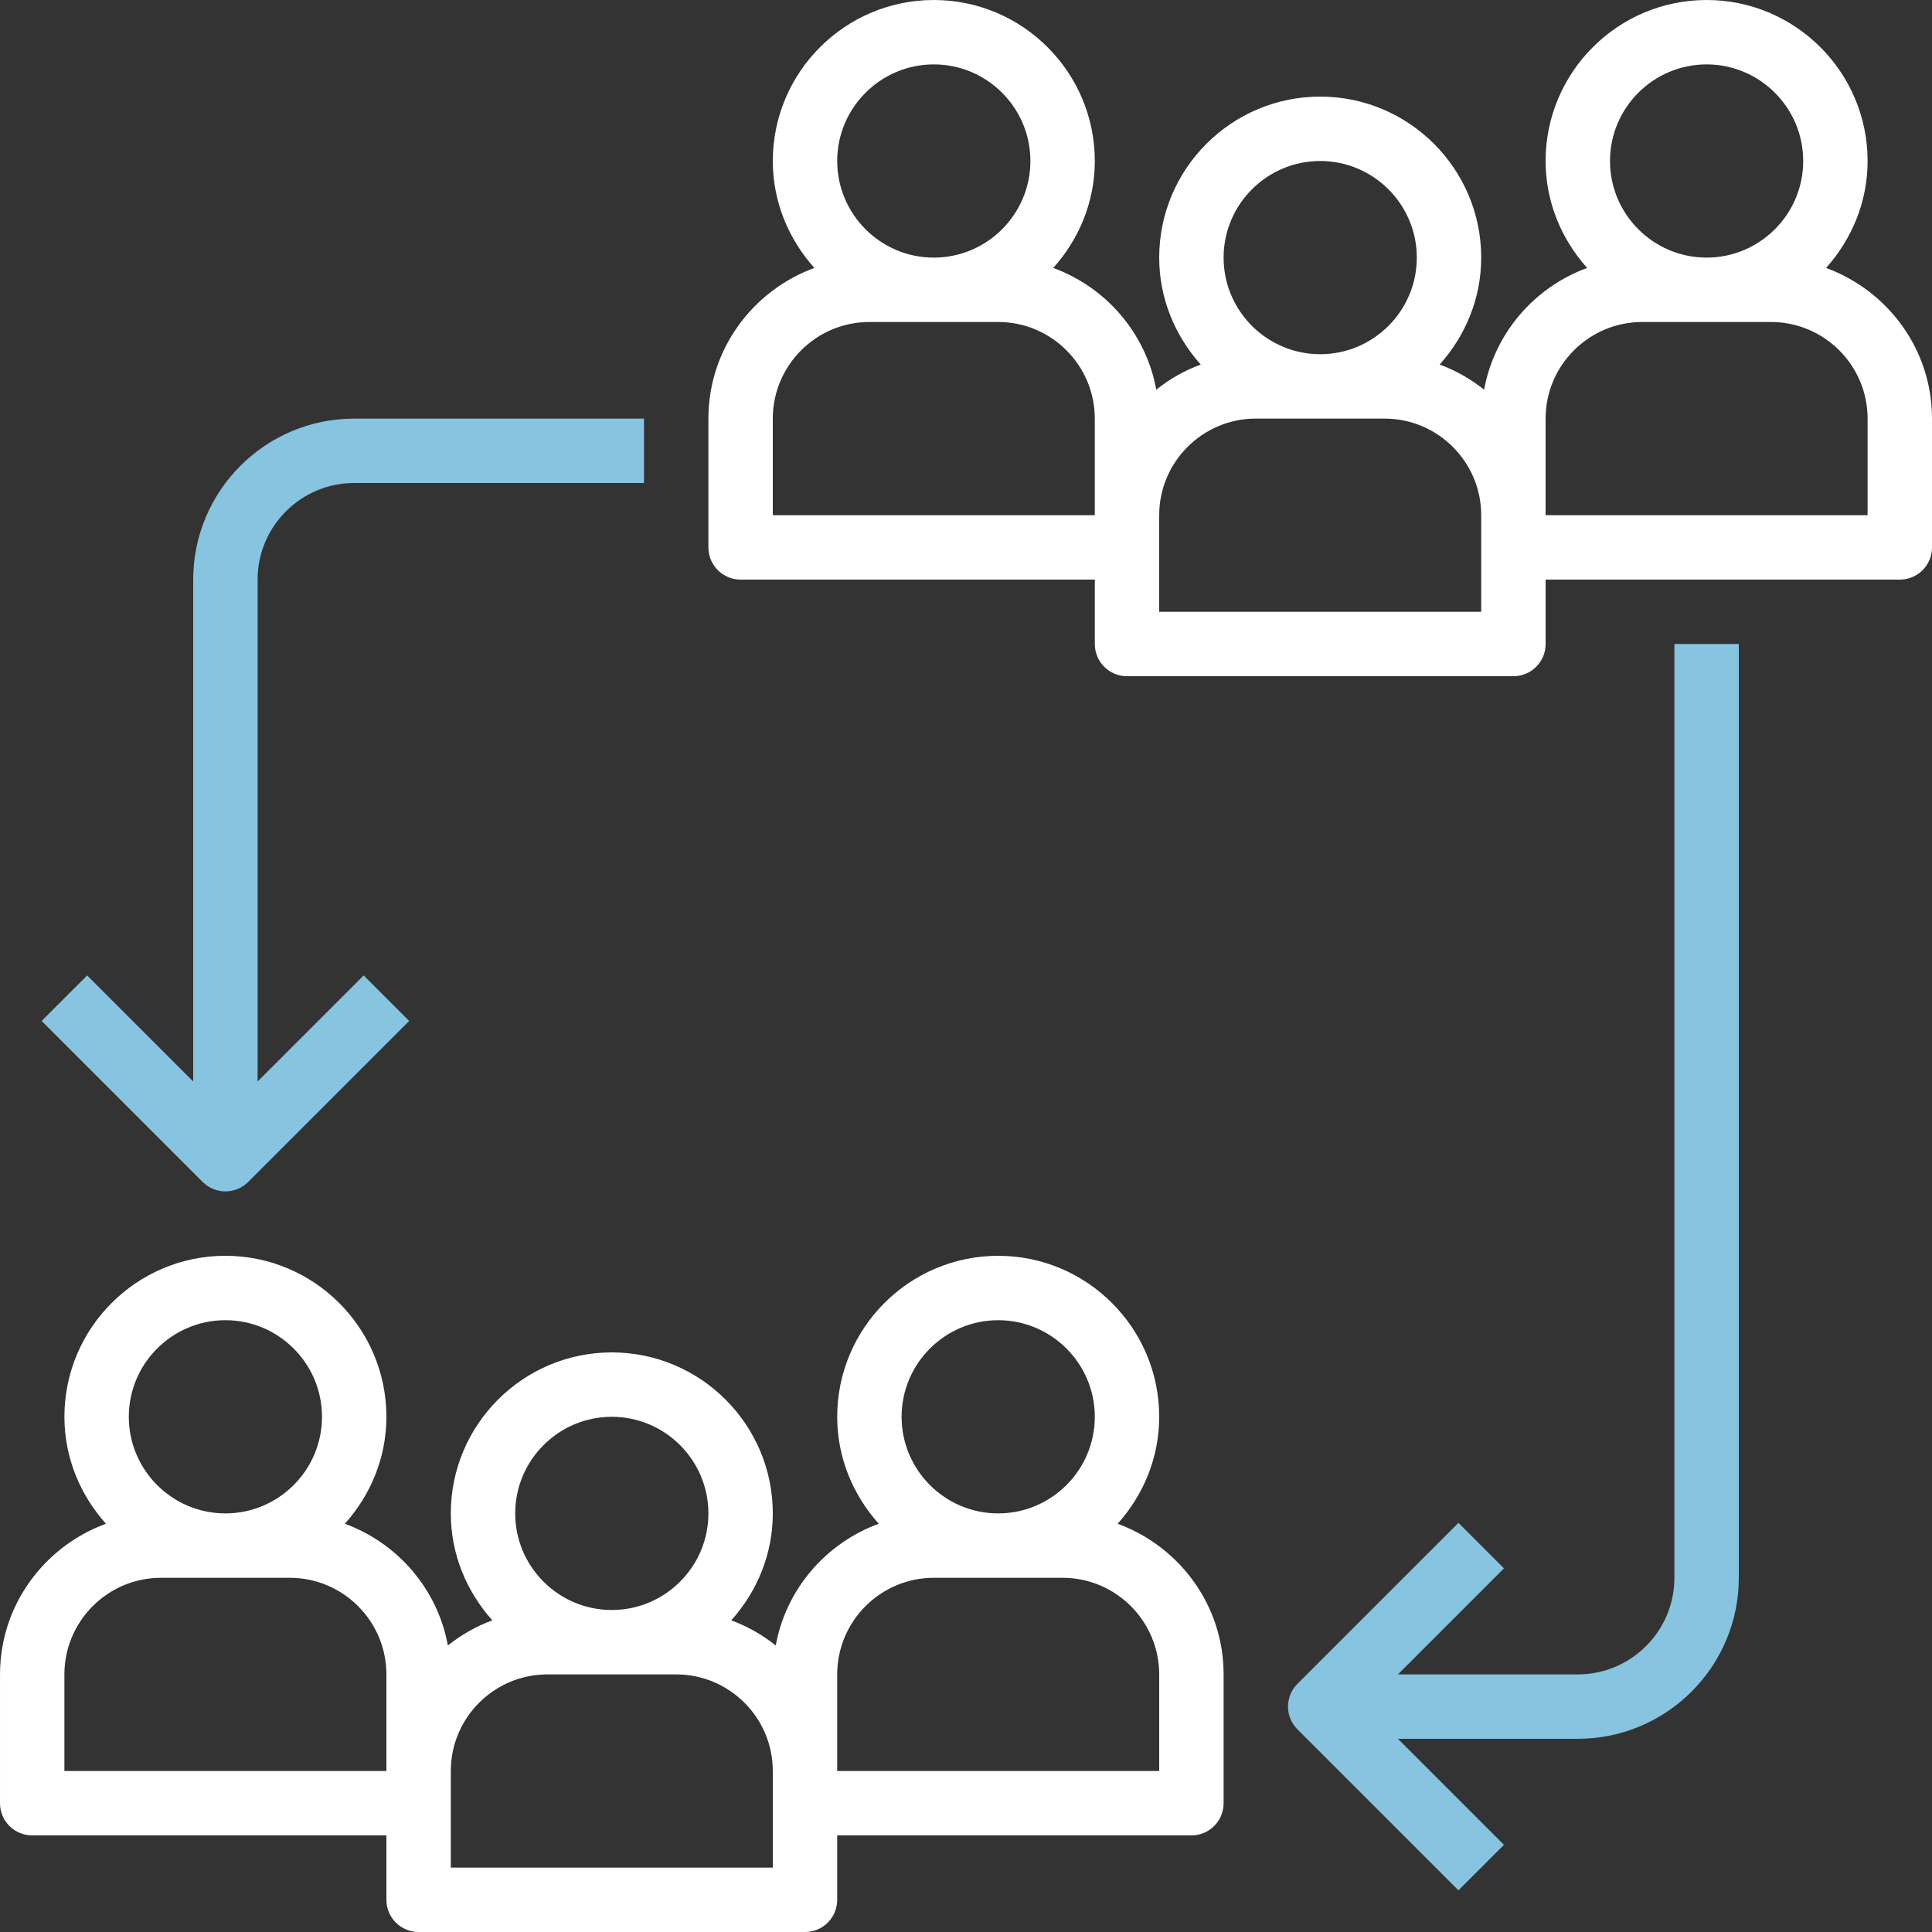
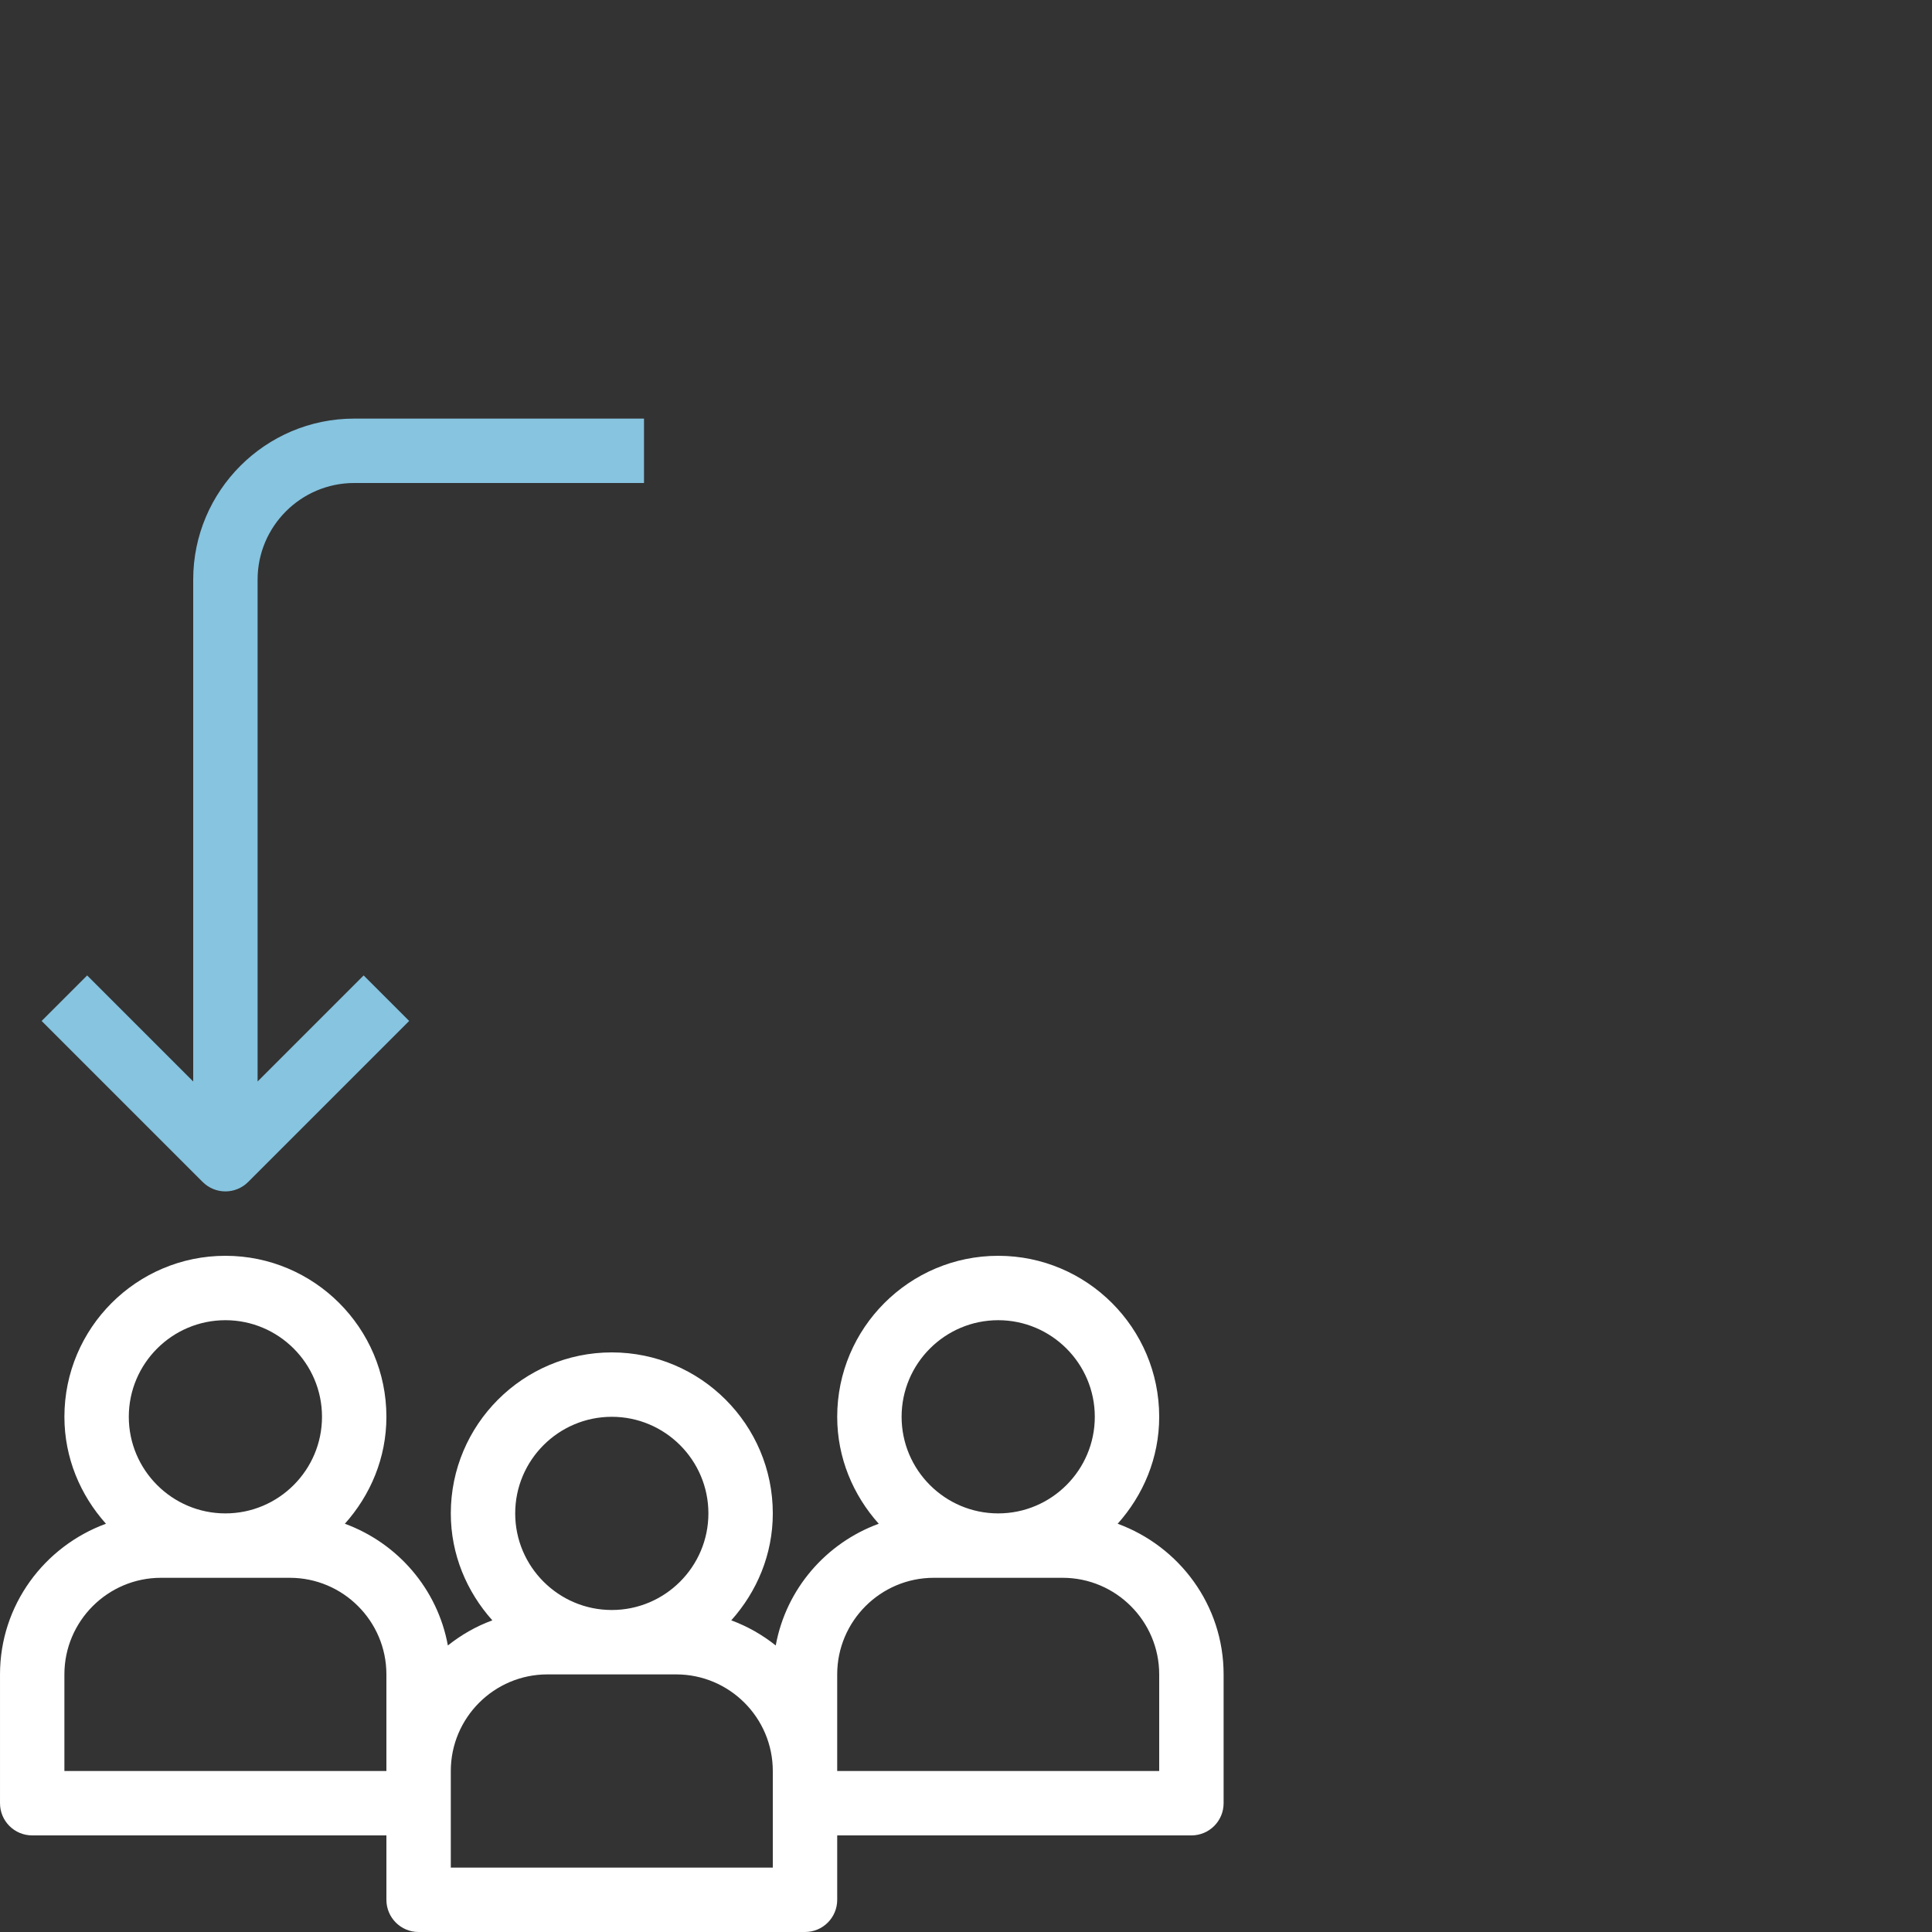
<svg xmlns="http://www.w3.org/2000/svg" height="96" viewBox="0 0 96 96" width="96">
  <rect x="0" y="0" width="96" height="96" fill="#333333" stroke="none" />
  <g fill="none">
    <path d="m17.6 24h14.4v-3.2h-14.4c-4.411 0-8 3.589-8 8v24.938l-5.269-5.269-2.262 2.262 8 8c.312.312.722.469 1.131.469s.819-.157 1.131-.469l8-8-2.262-2.262-5.269 5.269v-24.938c0-2.646 2.154-4.8 4.8-4.8z" fill="#86c4e0" />
-     <path d="m83.2 32v46.4c0 2.646-2.154 4.8-4.8 4.8h-8.938l5.269-5.269-2.262-2.262-8 8c-.626.626-.626 1.637 0 2.262l8 8 2.262-2.262-5.269-5.269h8.938c4.411 0 8-3.589 8-8v-46.4z" fill="#86c4e0" />
    <g fill="#fff">
-       <path d="m90.736 13.314c1.269-1.418 2.064-3.267 2.064-5.314 0-4.411-3.589-8-8-8s-8 3.589-8 8c0 2.046.795 3.896 2.064 5.314-2.624.963-4.605 3.24-5.118 6.048-.662-.526-1.4-.95-2.21-1.248 1.269-1.418 2.064-3.267 2.064-5.314 0-4.411-3.589-8-8-8s-8 3.589-8 8c0 2.046.795 3.896 2.064 5.314-.81.296-1.547.722-2.21 1.248-.514-2.808-2.494-5.085-5.118-6.048 1.269-1.418 2.064-3.267 2.064-5.314 0-4.411-3.589-8-8-8s-8 3.589-8 8c0 2.046.795 3.896 2.064 5.314-3.061 1.123-5.264 4.04-5.264 7.486v6.4c0 .885.715 1.6 1.6 1.6h17.6v3.2c0 .885.715 1.6 1.6 1.6h19.2c.885 0 1.6-.715 1.6-1.6v-3.2h17.6c.885 0 1.6-.715 1.6-1.6v-6.4c0-3.446-2.203-6.363-5.264-7.486zm-44.336-10.114c2.646 0 4.8 2.154 4.8 4.8s-2.154 4.8-4.8 4.8-4.8-2.154-4.8-4.8 2.154-4.8 4.8-4.8zm8 22.4h-16v-4.8c0-2.646 2.154-4.8 4.8-4.8h6.4c2.646 0 4.8 2.154 4.8 4.8zm11.2-17.6c2.646 0 4.8 2.154 4.8 4.8s-2.154 4.8-4.8 4.8-4.8-2.154-4.8-4.8 2.154-4.8 4.8-4.8zm8 19.2v3.2h-16v-3.2-1.6c0-2.646 2.154-4.8 4.8-4.8h6.4c2.646 0 4.8 2.154 4.8 4.8zm11.2-24c2.646 0 4.8 2.154 4.8 4.8s-2.154 4.8-4.8 4.8-4.8-2.154-4.8-4.8 2.154-4.8 4.8-4.8zm8 22.4h-16v-4.8c0-2.646 2.154-4.8 4.8-4.8h6.4c2.646 0 4.8 2.154 4.8 4.8z" />
      <path d="m55.536 75.714c1.269-1.418 2.064-3.267 2.064-5.314 0-4.411-3.589-8-8-8s-8 3.589-8 8c0 2.046.795 3.896 2.064 5.314-2.624.963-4.605 3.24-5.118 6.048-.662-.526-1.4-.95-2.21-1.248 1.269-1.418 2.064-3.267 2.064-5.314 0-4.411-3.589-8-8-8s-8 3.589-8 8c0 2.046.795 3.896 2.064 5.314-.81.296-1.547.722-2.21 1.248-.514-2.808-2.494-5.085-5.118-6.048 1.269-1.418 2.064-3.267 2.064-5.314 0-4.411-3.589-8-8-8s-8 3.589-8 8c0 2.046.795 3.896 2.064 5.314-3.061 1.123-5.264 4.04-5.264 7.486v6.4c0 .885.715 1.6 1.6 1.6h17.6v3.2c0 .885.715 1.6 1.6 1.6h19.2c.885 0 1.6-.715 1.6-1.6v-3.2h17.6c.885 0 1.6-.715 1.6-1.6v-6.4c0-3.446-2.203-6.363-5.264-7.486zm-44.336-10.114c2.646 0 4.8 2.154 4.8 4.8s-2.154 4.8-4.8 4.8-4.8-2.154-4.8-4.8 2.154-4.8 4.8-4.8zm8 22.4h-16v-4.8c0-2.646 2.154-4.8 4.8-4.8h6.4c2.646 0 4.8 2.154 4.8 4.8zm11.2-17.6c2.646 0 4.8 2.154 4.8 4.8s-2.154 4.8-4.8 4.8-4.8-2.154-4.8-4.8 2.154-4.8 4.8-4.8zm8 19.2v3.2h-16v-3.2-1.6c0-2.646 2.154-4.8 4.8-4.8h6.4c2.646 0 4.8 2.154 4.8 4.8zm11.2-24c2.646 0 4.8 2.154 4.8 4.8s-2.154 4.8-4.8 4.8-4.8-2.154-4.8-4.8 2.154-4.8 4.8-4.8zm8 22.4h-16v-4.8c0-2.646 2.154-4.8 4.8-4.8h6.4c2.646 0 4.8 2.154 4.8 4.8z" />
    </g>
  </g>
</svg>